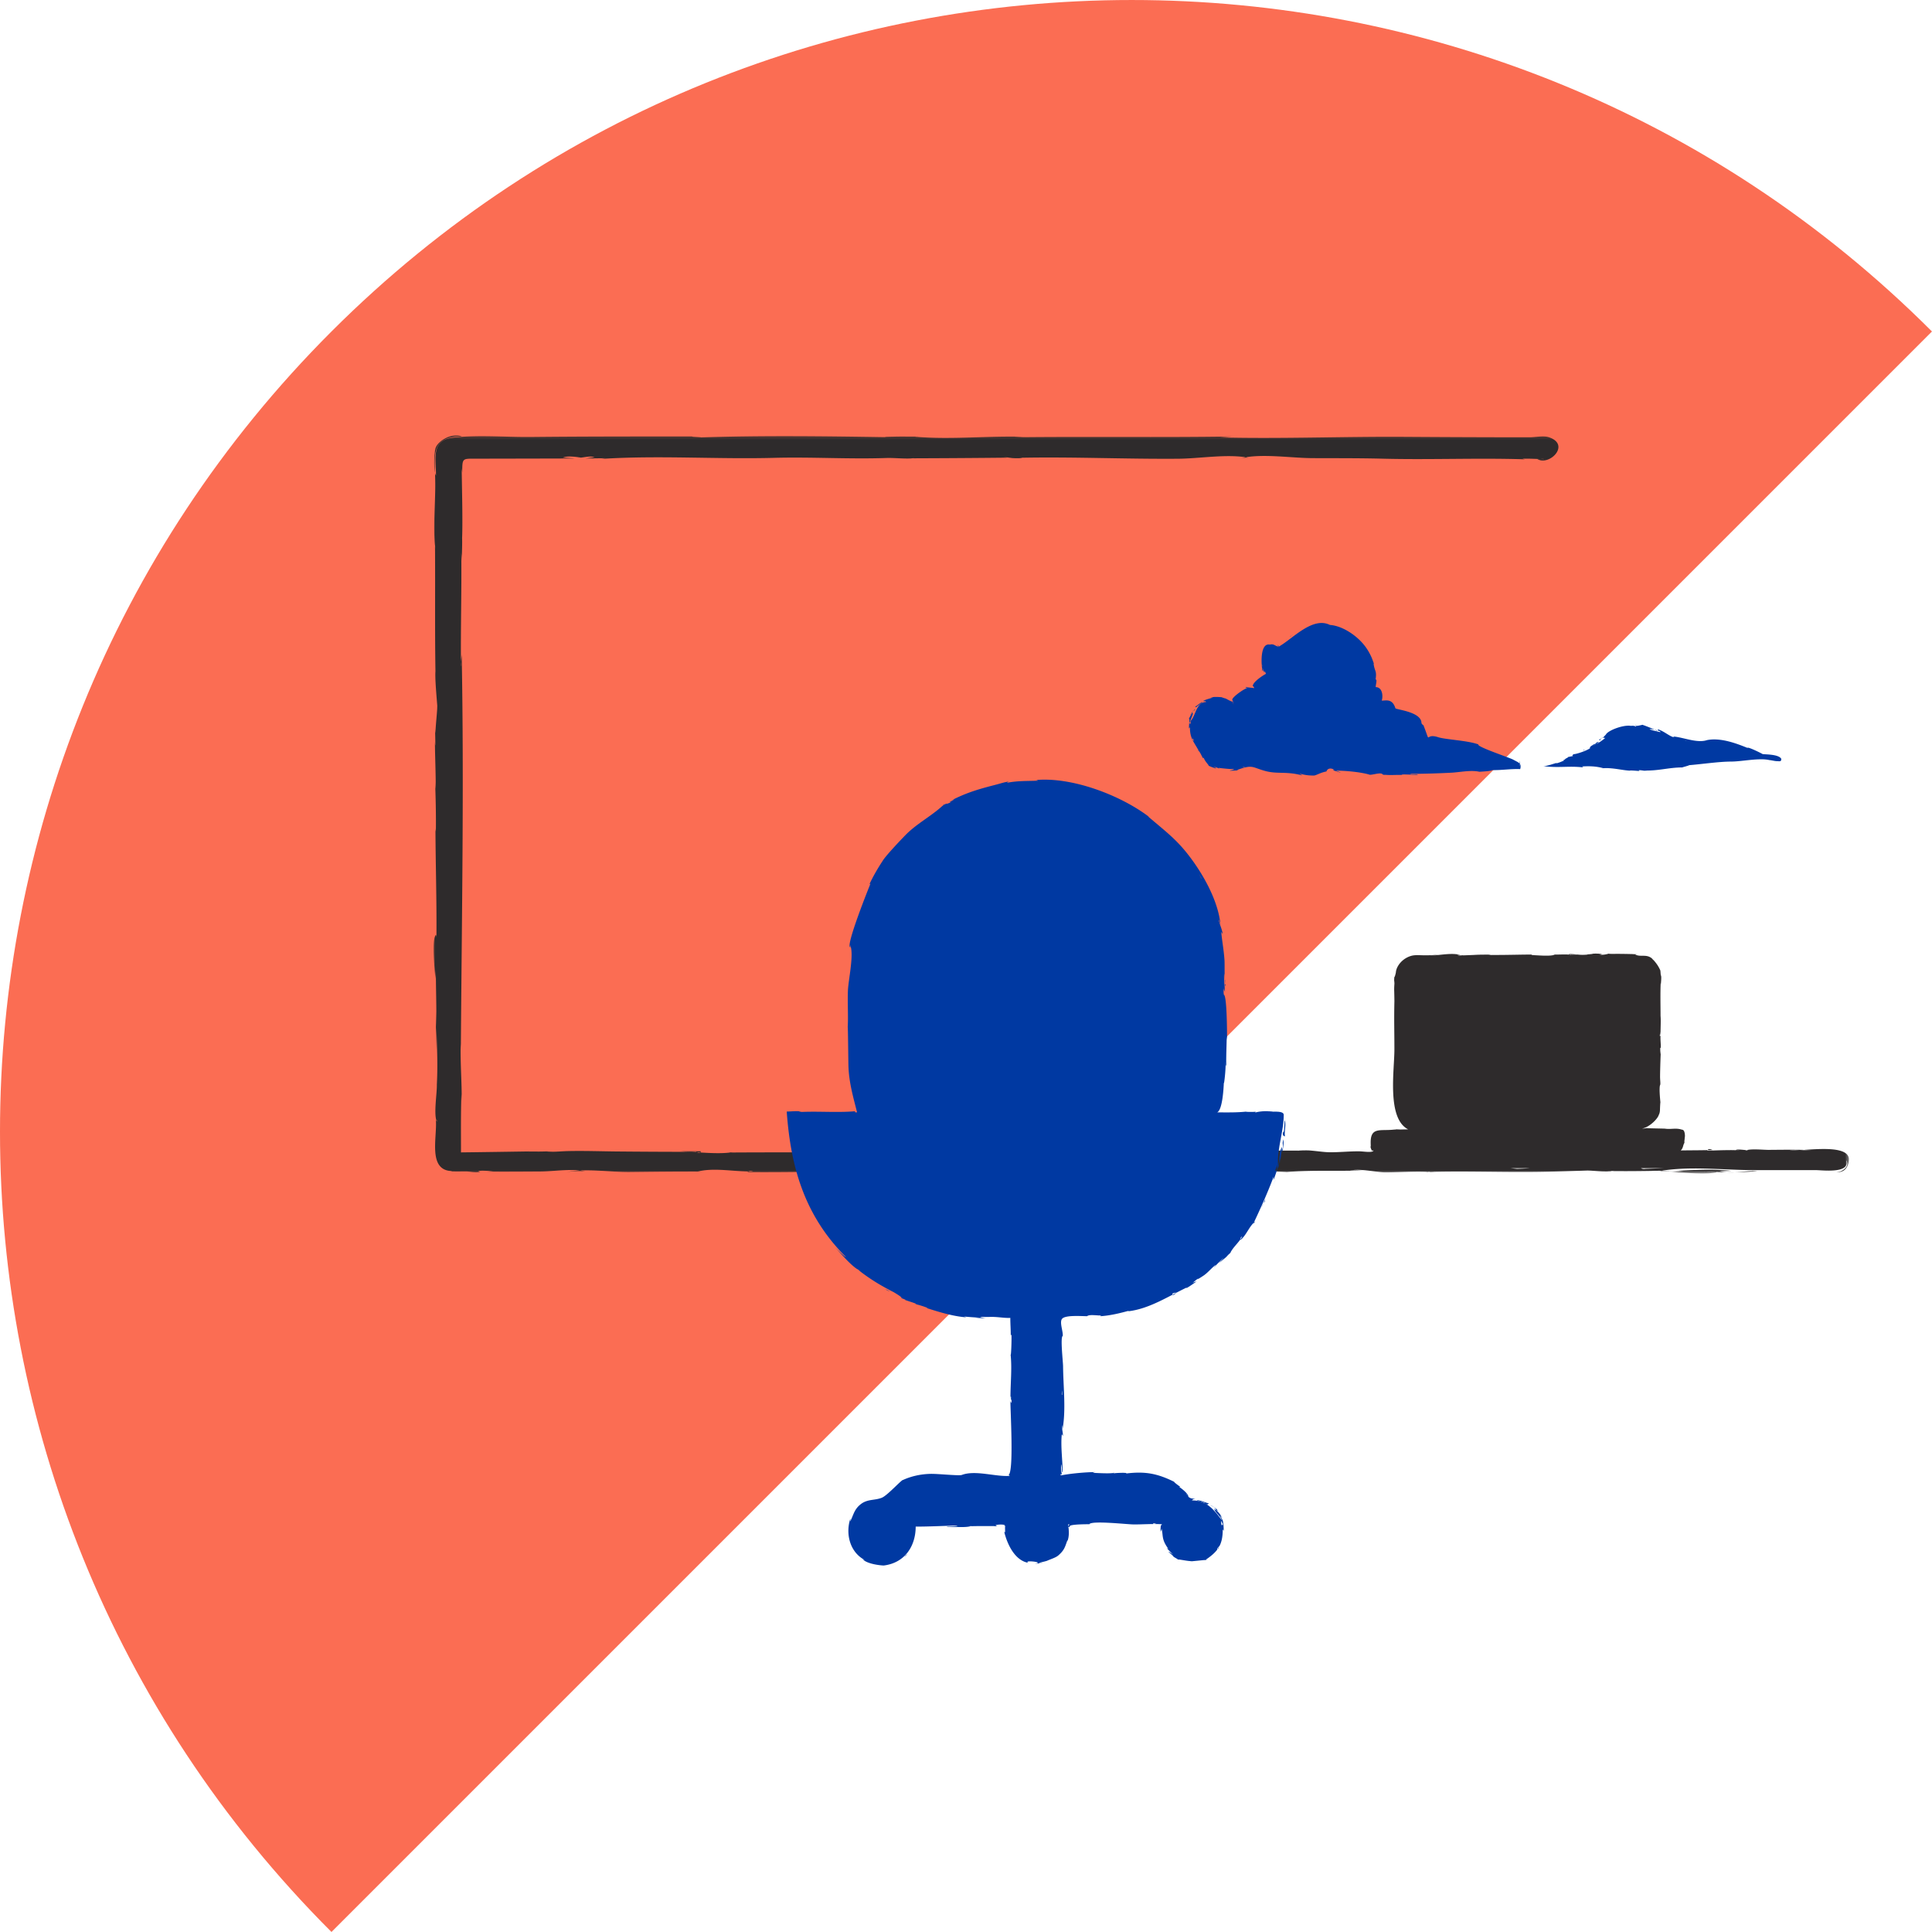
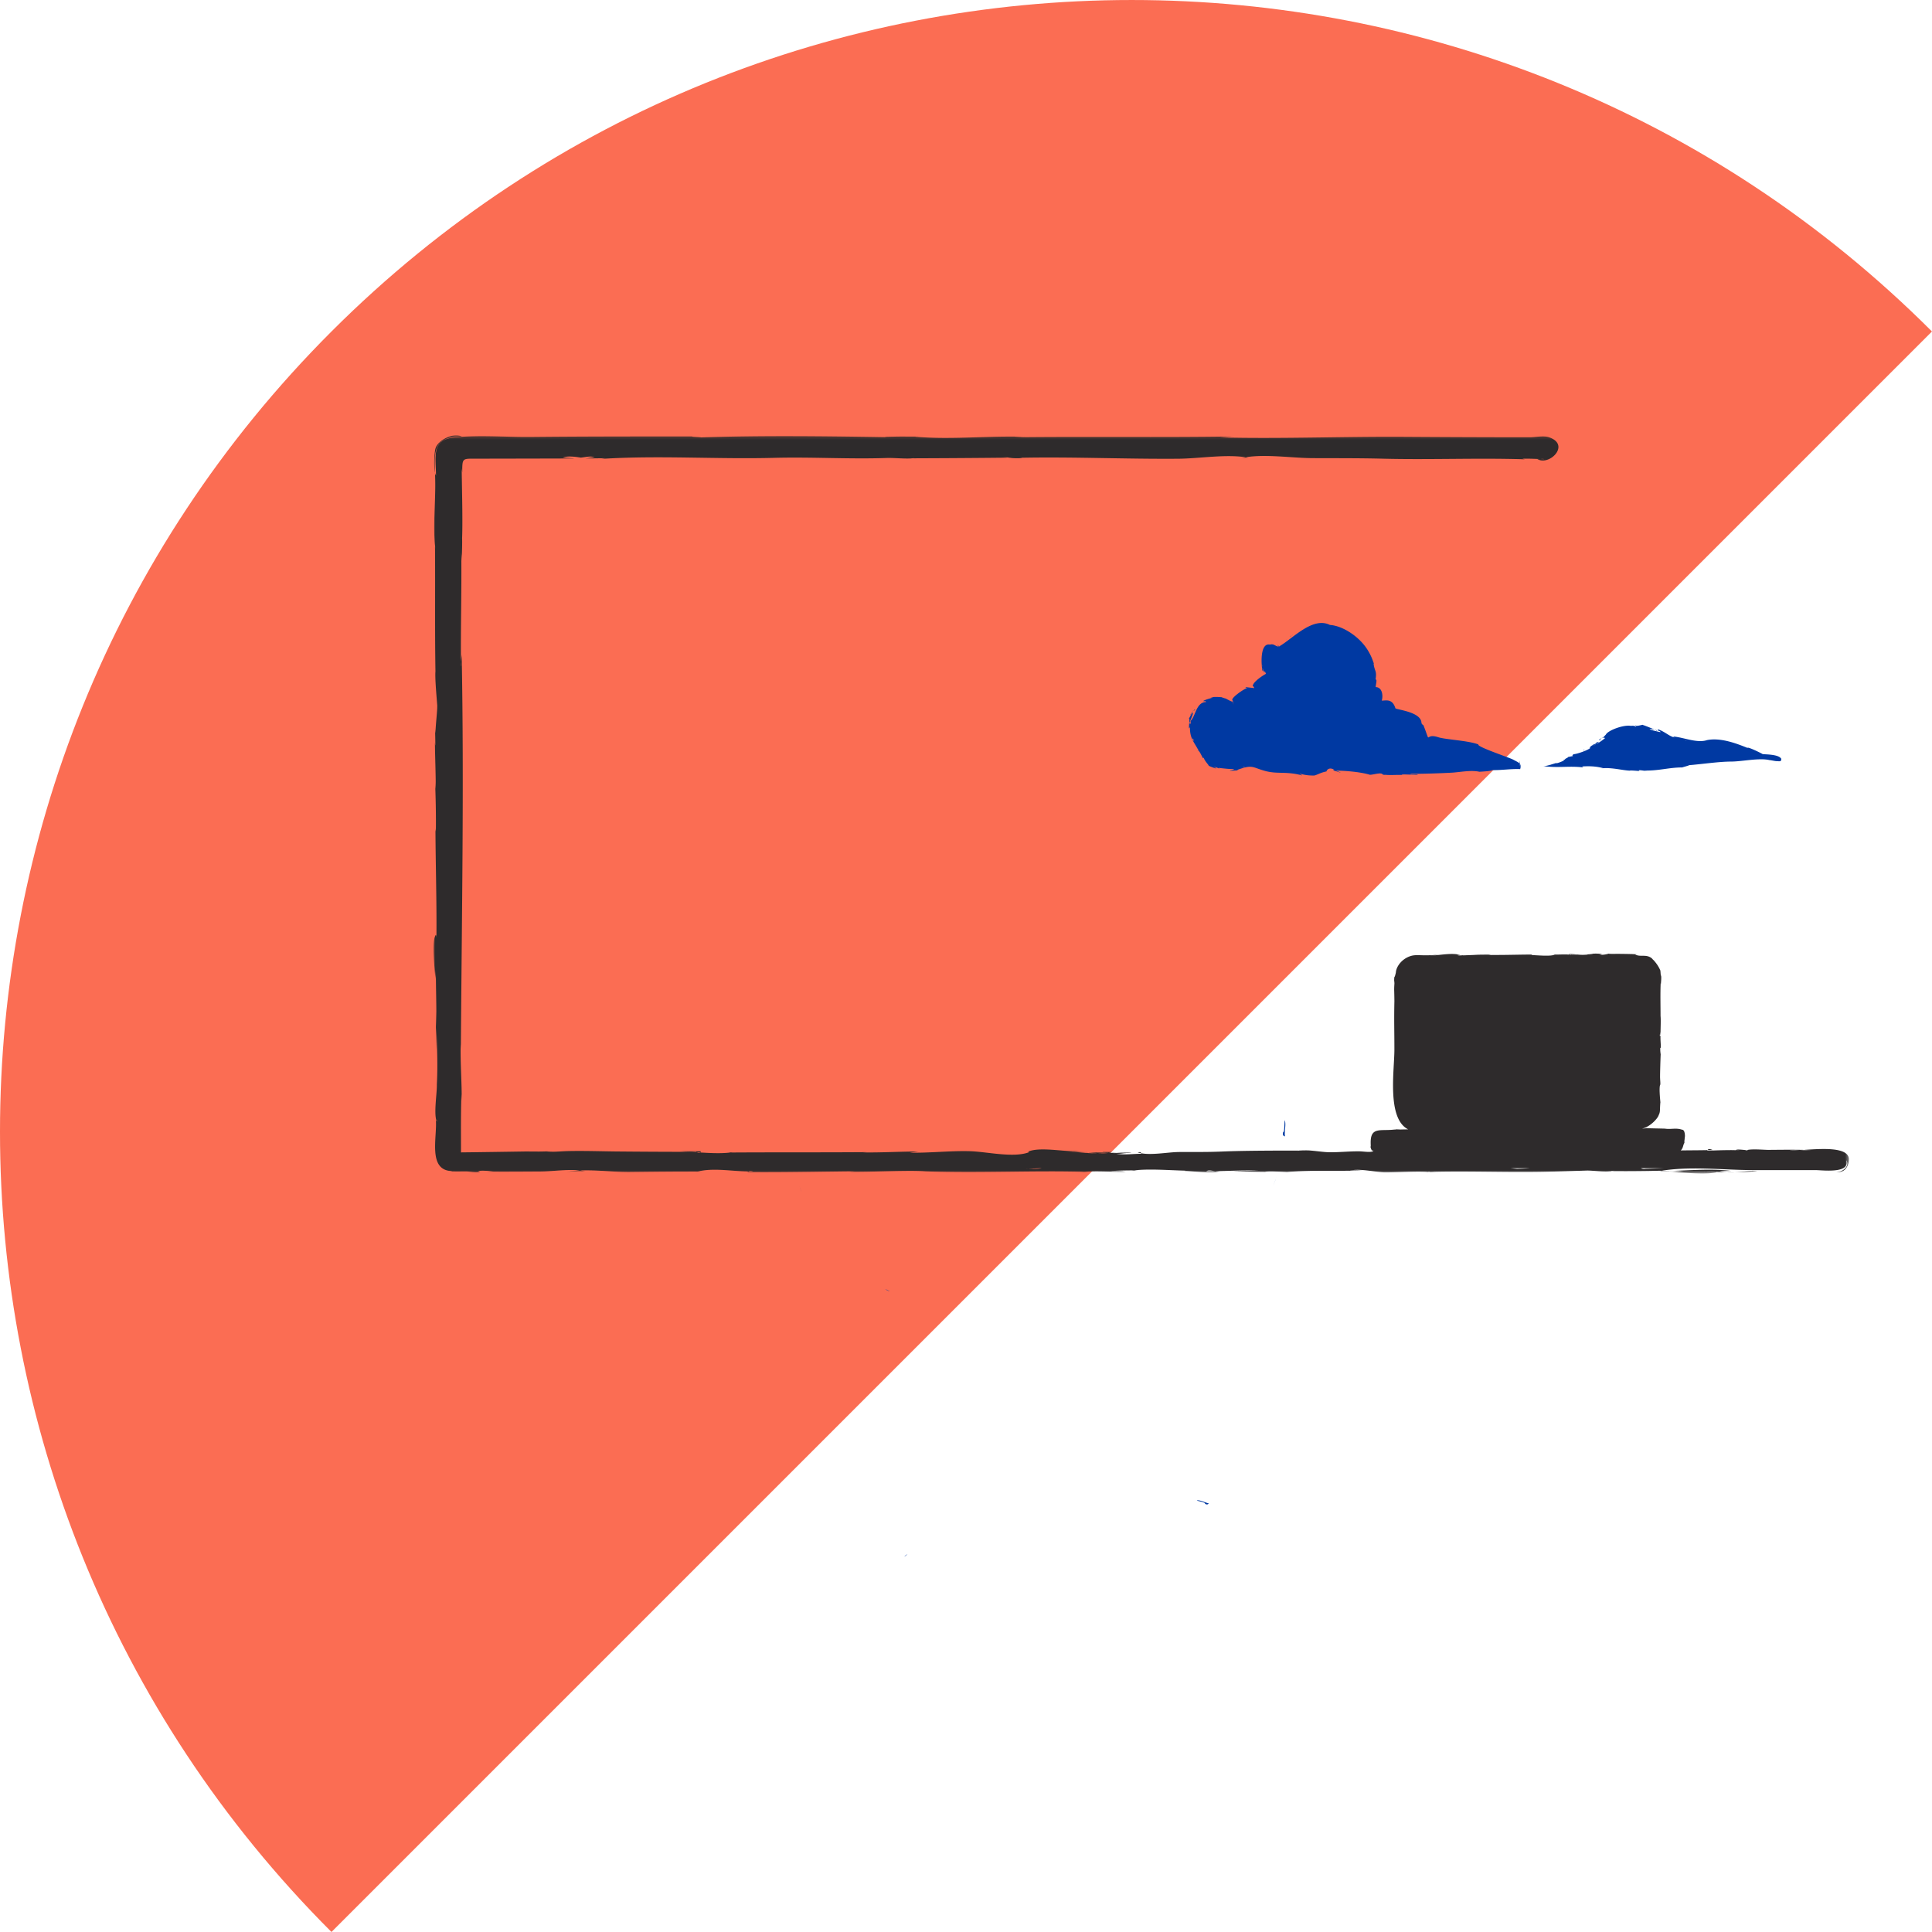
<svg xmlns="http://www.w3.org/2000/svg" xmlns:xlink="http://www.w3.org/1999/xlink" width="566" height="566" viewBox="0 0 566 566">
  <defs>
    <path id="a" d="M0 .167h414.671v216.245H0z" />
  </defs>
  <g fill="none" fill-rule="evenodd">
    <path fill="#FB6D53" d="M97.11 565.992c-129.48-129.48-129.48-339.399 0-468.88 129.48-129.48 339.4-129.48 468.88 0L97.11 565.993z" />
    <g transform="translate(127 127.368)">
      <mask id="b" fill="#fff">
        <use xlink:href="#a" />
      </mask>
      <path fill="#2E2B2C" d="M355.058 215.057c-.499.1-.948.033-1.35-.204h6.951l-5.601.204zm-37.616 0c-.655-.054-1.309-.137-1.963-.204h5.725c-1.246.124-2.514.16-3.762.204zm-143.88 0c.293.073 3.588-.204 4.62-.204-1.42.354-3.19.184-4.62.204zm-87.17-5.147h3.516-3.517zm-9.568.164c-1.537.08-3.2-.106-4.743-.164h6.215c-.014.577-.505.631-1.472.164zm282.404-12.459c0 .12 0 .745 0 0zm7.278 7.924v.286-.286zm48.165 6.577c-.473-4.73-13.938-2.071-17.336-2.533h6.542c-4.218-.185-8.514-.116-12.73-.084-1.587.012-5.648-.445-6.935.262.275-.151.664-.06.954-.173-.258.1-3.502-.445-3.576-.019-.018.108 1.002.09 1.063.206-.223-.42-8.419-.068-9.482-.028.152-.553.67-.621 1.554-.204-3.107.09-6.215.075-9.322.122.777-.777.61-1.543 1.062-2.206v-.857c0 .85.164-1.74.164-.899 0-.7-.055-2.124-.9-2.124-1.827-.589-3.1-.029-4.906-.286.067-.034-4.414-.085-5.52-.163a5.917 5.917 0 01-1.226.122c2.272-.425 4.617-2.97 4.865-3.962.304-.53.368-1.165.368-1.716 0-.05.058-1.677.123-2-.056-.697-.49-4.66 0-5.27-.086.053-.11.138-.073.257.154-.333-.035-1.82-.01-2.054-.063-.161.085-5.39.164-6.986a10.06 10.06 0 01-.122-1.878c.366.183-.036-2.071.082-3.717a.52.52 0 01-.204.285v-.612c.114.43.141.322.081-.327l.082.49c.039-.5-.21-1.407.041-.408 0-1.611.122-3.91 0-5.106 0-3.259-.095-6.428.04-9.68.054.904.041-.602.041.694.045-.966.233-2.228.042-3.186 0 1.778-.125-1.003-.187-1.147-.605-1.392-1.312-2.306-2.349-3.428-.196-.098.401.452.4.45-1.73-2.158-3.763-.773-5.377-1.68-.083-.047 1.016-.095.95-.087-.207.026-2.647-.03-1.328-.03a203.716 203.716 0 00-5.234-.082 22.3 22.3 0 01-2.453-.041l.531-.041c-.31 0-2.125.633-2.984.204 2.074.072-.245-.061.736-.122-.71 0-1.889-.163-2.863 0 .593 0-1.253.163-1.594.163.289.132 2.198-.07-.696.123.108-.026.217-.04.328-.041-1.636.204-3.297-.29-4.948-.164.384.09.262.13-.368.123.587-.005 1.172-.031 1.759-.041-.369.04-.736.082-1.104.123 4.7 0 .371-.19 1.186.081-2.063-.343-3.794-.107-6.052-.163l.532.04c-1.429.571-5.298.123-6.828.123a.757.757 0 01.654-.163c-3.688 0-7.205.122-10.999.122.126 0-1.56-.001-1.965.033a.463.463 0 00.411-.033c-.133-.166-2.722-.074-2.248-.082-.914-.007-1.828.02-2.74.082-.965.04-2.218.084-3.23.123.657-.164-1.275.197-1.594-.123h.899c-2.595-.707-5.958.085-8.831.205.776-.076 1.553-.144 2.33-.205-.683-.02-1.365.008-2.044.082 1.661 0-1.662.008-2.198.01-1.337.004-2.606-.18-3.887.235-2.483.807-4.03 2.915-4.26 4.575 0 .422-.3 1.236-.367 1.634a.876.876 0 01-.082-.45 29.43 29.43 0 00-.082 2.247l.082-.899c.077.983-.119 1.918-.041 2.9l-.041-.49c.051.969.082 3.559.082 3.677-.125 5.881 0 8.527 0 14.255v-.04c0 6.084-2.269 20.208 4.048 23.363-1.115 0-2.659.041-4.13.123a79.39 79.39 0 011.84-.204c.043 0-2.666.04-1.104.04-4.413.735-7.605-1.003-7.605 3.84v-.082c0 .45.013.899.04 1.348a.372.372 0 01-.162-.327c.15.831.24 1.118.736 1.798-.558-.93 1.433.158-1.54.054-.837-.029-1.682-.155-2.517-.161-2.806-.022-5.699.293-8.536.27-2.936-.024-6.99-1.026-9.804-.335 1.21-.298 2.672-.133 3.915-.155-8.058 0-18.837-.017-25.799.286-4.144.177-8.298.118-12.445.135-3.424.014-8.89 1.189-12.128.11.693-.18 1.034-.043 1.022.408-2.359 0-4.934.39-7.278 0 1.05 0 2.064-.077 3.108-.123-1.128.028-3.054-.306-4.127-.038.511-.128 5.354.046 5.354-.206-3.791.046-7.582.14-11.372.2-2.205.035-6.303-.796-8.256-.003 1.498-.608 5.57-.493 7.149-.182-.598-.118-1.378-.076-1.955-.097l7.933.122c.433.033-1.885-.101-1.895-.184-.005-.035 2.63.034 2.792-.058-1.892 1.064-8.894-.22-11.31-.2-3.542.03-10.14-1.25-13.26.143.08.06.16.118.243.173-4.614 1.738-12.34-.172-17.373-.303-5.886-.154-11.73.554-17.624.43.874-.086 1.741-.245 2.616-.327-5.447-.022-10.864.35-16.313.245 2.202-.143 4.42-.096 6.627-.123-15.27.18-30.556.058-45.879.164a64.94 64.94 0 001.247-.123c-4.437.74-10-.076-14.574-.08a2505.18 2505.18 0 01-19.193-.104c-4.897-.042-9.814-.228-14.71-.112-1.372.033-2.745.164-4.119.184-.585.008-3.187-.089-1.681-.133.538.008-2.431.136-2.694.037.165.034.33.071.494.11-.4-.156-5.616-.001-2.993-.106-6.746.102-13.491.21-20.239.286 0-5.69-.07-11.386.123-17.074.021.68.064 1.361.082 2.042.056-5.588-.438-11.158-.286-16.747l.04 1.43c.268-38.494.955-77.29.246-115.514 0 .426-.398 2.89-.205 3.472-.131-11.087.222-22.155.082-33.249a35.3 35.3 0 01.164 3.472c-.054-2.614.155-5.179.082-7.802.201-5.243-.045-14.114-.123-20.464l.164 1.267c0-4.43.01-4.046 4.422-4.06 3.052-.009 6.104-.015 9.156-.02 6.363-.013 12.727-.023 19.09-.046.655.011-3.097-.275-3.204-.22 1.297-.667 4.157-.21 5.615.02-.501-.08-1.028.018-1.525-.08 1.525.301 3.824-.75 5.293.011-.303-.157-2.391.254-2.745.27l6.175-.083c-.221-.049-1.276.165-1.473.205 16.728-1.079 33.809.143 50.587-.303 10.941-.29 21.898.413 32.842.045 2.528-.085 5.71.343 8.341.042-.47.03-.94.047-1.41.052 9.95-.034 19.898-.094 29.847-.204a99.873 99.873 0 01-2.62-.133c1.306.144 4.635.55 5.891.133l-.695.04c15.372-.306 30.741.407 46.113.286 6.612-.053 14.307-1.487 20.792-.285-.612-.114-1.914.015-2.51.161 6.081-1.497 14.663-.086 21.016-.054 6.883.035 13.76-.016 20.638.162 13.888.358 27.788-.263 41.675.18l-.736-.163c2.151-.08 4.272.086 6.419.122-.545-.204-1.747.175-2.202-.155 3.42 2.475 10.122-4.021 3.592-6.258-1.601-.548-3.976 0-5.661 0-12.196 0-24.393-.054-36.589-.133-18.03-.117-36.159.62-54.16.174l3.761-.286c-21.328.33-42.66-.007-63.987.245 1.124-.075 2.176-.145 3.311-.122-10.763-.398-21.667.898-32.382-.04.31-.05.624-.063.94-.042-2.362.026-4.732-.046-7.094.02-.312.01-3.614.045-2.432.144C114.462.41 96.274.18 78.255.776c.82-.06-3.523-.186-2.33-.286C60.19.49 44.37.48 28.464.642 21.002.717 13.003-.036 5.589.858c-6.306.76-4.855 6.05-4.855 11.11-.758-1.134-.643-6.83-.041-8.271C1.588 1.555 5.753-.74 8.298.53-.816.531.347 5.537.502 13.291c.133 6.622-.778 13.89.058 20.412-.187-1.459-.104-2.987-.153-4.457.154 13.356-.053 26.715.163 40.07-.176 1.935.343 7.596.573 10.58a1.2 1.2 0 00-.114-.52c.307.047-.647 7.483-.379 8.055-.18-.386-.172-1.222-.203-1.572.02.763.209 7.777-.04 4.044.042 4.62.268 9.228.245 13.847a31.158 31.158 0 01-.205-2.491c.201 5.01.306 10.017.246 15.031-.05-.45-.104-.507-.123-1.144.039 10.785.39 21.565.286 32.35a2.631 2.631 0 00-.156-.998c-1.453 1.818-.198 10.679-.17 12.967.041-.927.121-1.851.163-2.778 0 5.542.21 11.083.123 16.625l-.123-4.493.04 11.355c.042-2.138.083-4.275.123-6.413.156 5.817.437 10.505.123 16.625.076 2.48-1 8.705-.001 10.85.051-.44-.044-.598-.285-.475.423 5.07-2.503 14.95 4.906 14.95-2.139.185 3.551.104 4.034.11 1.112.018 2.513.469 4.028.124.032-.007-.524-.19-.558-.156.408-.423 4.299 0 4.517.003-.68 0-1.366.065-2.044.082 5.281.042 10.563.004 15.844-.028 3.744-.023 9.662-1.031 13.262.053-1.175-.354-4.61-.131-5.911.179 5.451-1.297 13.028-.017 18.705-.081 7.471-.085 14.943-.17 22.414-.123-.802.011-1.609-.03-2.412-.041 4.924-1.23 11.106.157 16.15 0-.686-.246-1.245-.178-1.676.204 10.494.097 20.99-.15 31.483-.245-.56.031-1.117.088-1.677.123 6.782.106 17.6-.516 22.324-.123 16.176.608 32.36-.353 48.533.204-1.078 0-2.266-.058-3.346.07 4.396-.517 9.093-.07 13.527-.11-1.443-.289-2.998-.18-4.457-.246 2.863-.209 5.759-.204 8.628-.204-.814.002-1.627.034-2.438.099 4.558-.678 10.998-.122 15.807-.017l-.49.082c1.935-.023 9.457.972 10.79-.094-.933.746-3.302-.572-4.248.216 5.082 0 10.168-.421 15.25-.204-2.575.046-5.152.075-7.727.122 3.246.152 6.482.211 9.73.245.831-.35 6.418.093 8.628.123-.764-.01-1.527-.058-2.29-.082 7.456-.643 14.975-.182 22.447-.49-1.032.043-3.263-.216-4.31.236 2.474-1.067 8.067.363 10.697.358 4.874-.008 10.47-.515 14.985.069-.791-.102-2.189-.359-2.932-.173 11.442-.386 22.914.158 34.365-.074 4.194-.084 8.384-.231 12.577-.363 2.054-.064 6.36.708 8.297-.074-.982.397-2.606.16-3.68.185 4.77.11 9.539.078 14.31 0 1.375-.11 6.85-.022 9.526.04-1.338.122-2.662.27-4.007.327 3.863-.066 10.893 1.02 14.538-.228-1.375.47-3.48.16-4.93.228 5.25-.077 10.726.309 15.946-.327-3.566-.218-7.481 1.016-11.04 0l3.476-.04c-6.88-.86-14.097.08-21.016.04 8.772-1.544 18.62-.286 27.476-.286h18.18c1.765 0 10.321 1.151 8.969-2.9 1.086 1.447-.639 3.435-2.903 3.513 2.45.253 3.721-1.711 3.721-3.921z" mask="url(#b)" />
-       <path fill="#0039A2" d="M223.934 79.406c.068-.202-.736.874-.736.204.476-.159 1.707-1.42 2.168-1.266l-1.432 1.062" />
      <path fill="#0039A2" d="M221.44 84.47c.11-.231.218-.462.327-.694.12.908.01 1.14-.327.695m.981 4.452l.368.694c-.352-.055-.476-.286-.368-.694m14.597 8.414c1.499-.3.19.19 0 0m14.637-38.722c.33-.395-.86.821-.695.49l.695-.49m-1.594 1.225a3.703 3.703 0 00-.368.327l.368-.327m-27.885 21.73l-.981 1.798c.572-.857-.017 2.055.163 2.818-.023-.213.059-.363.246-.45 0 3.257 1.126 4.138 2.616 6.904a1.098 1.098 0 01-.39-.203c.858.041 1.724 3.487 1.821 1.918-.12.96 1.901 2.757 1.35 2.574.55.274 3.683 1.501 1.553.286.68.18 1.333.425 1.963.735a.836.836 0 01-.49-.368c.89.148 3.312.346 3.189.327 4.11 0-3.408.796 2.412.409-.074-.137-.21-.15-.409-.041 4.863-1.767 4.384-.904 8.382.204 3.63 1.006 6.2.044 10.835 1.307.185-.062-.765-.403-.573-.49 1.282.37 2.59.548 3.925.53.63.105 1.988-.882 3.803-1.184.587-1.76 3.115-.244 1.8-.408 4.697 1.564.954.136.94.163 2.437 0 6.899.324 9.771 1.144.52.346 3.61-.877 3.966 0 .017-.066 1.356.468.368.04 1.79.214 3.603.005 5.398.083-1.248-.312 4.05-.02 4.497 0 .064-.322-2.1-.022-2.167-.327 4.017 0 8.272-.144 12.008-.337 2.578-.133 5.674-.844 8.23-.276-.056 0 4.193-.214 3.64-.49 2.786.084 5.553-.409 8.34-.286-.042-.831.019-1.802-.245-2.37.06.594.205 1.502.246 2.247.497-1.567-.572-1.814-2.086-2.655-1.12-.622-10.828-3.804-10.18-4.452-3.13-1.172-9.598-1.402-11.827-2.126-4.204-1.365-1.845 2.71-4.283-3.51a1.145 1.145 0 01-.572-.613c0-3.389-7.646-3.932-7.646-4.37-.882-2.884-2.8-2.207-4.007-2.207.021-.005.343-.26.328-.245-.095.1-.204.18-.328.245.438-1.167.289-3.962-1.758-3.962-.026-.533.537-2.494-.041-2.205.428-2.71-.28-2.32-.572-4.657.115-.116.159.211-.266-1-.346-.99-.964-2.268-1.8-3.509-2.342-3.48-6.92-6.584-10.732-6.846-5.064-2.53-10.925 4.037-14.8 6.25 0 .307-.205-.358-.941-.45.261 0 .61.365.777.53-1.028 0-1.362-.913-2.617-.57-2.926-.585-2.57 5.719-2.173 7.816-.207-.341-.15-.4.17-.179-.134-.267-.208-1.73-.369-1.838.195.912.44 1.811.736 2.696-.158-.26-.158-.506 0-.735-.152-.111.697 1.311.041 0 .235.22.371.492.41.817-.653.325-3.844 2.334-3.844 3.594.207.142.174-.07.45.572-.004-.001-2.536-.311-2.536-.245-.096.243.64.162.68.296-.169-.563-5.03 2.762-4.564 3.462.21.367.27.972.41 1.389a82.164 82.164 0 00-.369-1.021c.093.368-2.019-.853-2.208-.94.702.35-1.129-.319-1.063-.286-.371 0-2.379-.221-3.148.164 2.126-.266-1.384.35-2.167.98.52.163.536-.198.859.285-3.051 0-3.106 4.588-4.743 5.678.389-.88.73-1.78 1.022-2.695-.236.524-.342.555-.317.092.16-.855.729-.67.644-.542l.204-.449a4.003 4.003 0 00-1.39 1.797c.005-.324.14-.528.41-.612m120.451 7.148c-.746.207-.964.439-.654.694-.252.111-.442.057-.572-.163.708.1.744-.652 1.226-.531" />
      <path fill="#0039A2" d="M327.092 96.602c.054.218.054.218 0 0zm.122.572c-.054-.164-.054-.164 0 0zm39.947-7.639c-.273.069-.886 0 0 0zm-.982-.204c-.163-.054-.163-.054 0 0zm-26.413 1.552c-.775.388-.423.123 0 0zm-2.535 1.43c-.832.555-.182-.182 0 0zm-10.017 4.452c0-.102.14-.139 0 0zm-2.044.327c4.607.566 7.568-.148 11.693.368a1.817 1.817 0 01-.368-.286c2.085-.123 4.047-.079 6.133.49l-.49.04c.23.005 1.23-.08.49 0 2.6-.259 6.166.695 7.932.695-.265-.132 2.54.095 2.78.123-1.248-.624 2.703.146 2.495.122-.393-.104-.788-.2-1.186-.286 4.137.153 7.256-.898 11.203-.898-.205 0 2.388-.654 1.922-.654 3.907-.316 8.752-1.052 12.348-1.062 3.354-.008 8.3-1.174 11.366-.408-.216-.108 1.545.286 2.003.286.82 0 1.392.265 1.35-.695-.791-1.388-4.83-1.244-5.479-1.389-.218-.163-4.416-2.26-4.416-1.797-3.018-1.219-7.785-3.1-11.857-2.287-2.927.984-6.883-.828-9.935-1.062.133.099.27.194.408.286-1.53-.322-2.859-1.729-4.783-2.37-.046.101-.1.196-.163.287.02.01 1.014.333.817.53-6.873-1.525-.193-.74-1.063-.367-.273-.218-.273-.218 0 0 .136-.137-3.676-1.663-4.047-1.716.274-.325-2.351.695-2.168-.04.178.134.219.297.123.49-.618-.353-1.444-.205-1.472-.205-2.124-.397-6.63 1.259-7.36 2.533.816-.815-.577.625-.818.899.256.176.31-.03.614.122-1.03.862-2.405 1.807-3.557 2.206a2.614 2.614 0 001.35-.776c-.479.475.31-.262.408-.327-.391.071-.76.207-1.104.408a.443.443 0 01.409 0c-.933.466-1.073.296-2.126 1.348.108-.053.204-.04.286.041-.695.695-4.022 1.838-4.907 1.838-.008 0-.778.58.042.531-.58.034-1.395.298-1.554.245-.318.41-.768.37-1.104.817 1.537-.383-.435.12-.532.164a.45.45 0 01.369.081c-.644.321-1.914.817-2.25.817.334-.332-2.462.841-3.802.858zm-75.804 103.71c-.064.304-.107 3.992-.41 3.39-.271.784-.108 1.233.491 1.347-.256-1.41.417-3.493-.081-4.738m-141.509 21.036l-.736-1.96c.204.53.45 1.266.736 1.96" />
-       <path fill="#0039A2" d="M247.076 215.342c-.666.76-.598.257.205-1.51l-.205 1.51m-3.598 9.477c-.203-.465-2.016 4.403.245-1.021l-.245 1.02m-26.862 27.245c-.4-.42-.058-.664 1.022-.734-.273.33-.614.574-1.022.734m-32.464 27.98v1.226c-.243.242.044-1.672 0-1.226m0 2.778c0 .926 0 .926 0 0m47.101 36.313c-.297.677-.474.35-.531-.981l.531.98m-1.267 7.149c-.65.435-.568.19.245-.735l-.245.735m-19.095-7.19c-.333-.333.882-.207.9-.204l-.9.204m14.147-189.037c0 .24-1.06-1.997-.817-1.47l.817 1.47m1.022 1.96c.382.709.382.709 0 0m22.733 75.322c-.087.218.294 1.667-.286 2.246l.082-.939c-1.005 1.472-.625 3.926-1.145 5.596-.443-4.63 1.636-10.108 1.636-14.95.056-1.424-3.432-.843-4.866-.98.586.004 1.172.003 1.758 0-1.574-.263-3.679-.178-5.233.245a.497.497 0 01.23-.273c.167.154-4.026.109-2.683-.013-2.872.33-5.867.245-8.71.245 1.586-.68 1.912-7.296 1.963-8.782 0 1.587.815-5.676.375-5.755.01.002.332 1.183.443 1.017-.32.106.097-8.303-.005-8.643.065.332.107.667.128 1.004 0-2.144-.022-13.01-.94-13.316a5.996 5.996 0 010-1.96c.002.292.042.578.122.857.002-.02.021-1.137.035-1.015-.03.447.026.881.17 1.301-.08-1.738-.349-3.525-.246-5.269.133-.133.115 2.98.327 1.389-.077.704-.053 1.42-.123 2.124.354-1.286.106.072.236.236-.407-.51-.258-6.5-.326-7.635-.177-2.943-.695-5.56-.973-8.45l.45.654c-.221-1.504-.927-2.835-1.226-4.33.209.33.529 1.246.572 1.675-.619-7.106-5.25-15.272-9.737-20.932-3.462-4.368-6.565-6.672-11.565-10.928l.49.286c-8.007-6.182-22.52-11.97-33.567-10.865.34-.051.653.003.94.163-3.198.139-5.868-.01-9.077.613.2-.4 1.255-.517-.204-.24-.955.181-1.832.477-2.883.75-4.47 1.164-8.435 2.174-13.267 4.678 1.919-.832.083.182-.368.367-.045.2.061.206.318.021.351.091-2.788 1.245-.727.101-3.069 1.789-1.345 1.126-1.186.49-3.355 3.352-8.002 5.613-11.448 9.15-2.121 2.177-5.904 6.203-6.747 7.639-1.512 2.32-2.844 4.631-4.007 7.148.074-.307.237-.484.491-.531-.353.807-7.53 18.685-5.88 18.632a80.914 80.914 0 01-.075-.699c1.21 2.698-.532 10.226-.65 13.397-.14 3.708.132 7.61-.06 10.66.084-.055.158 9.194.205 11.192.118 4.962 1.424 9.367 2.535 13.806-.262 0-.56-.032-.818-.082.2-.009.282-.09.246-.245-5.429.46-11.01-.076-16.478.245.287-.12.587-.16.9-.122-1.342-.298-3.097-.041-4.457-.041 1.147 16.046 5.08 30.36 17.336 42.603-.3.15-3.228-2.948-3.23-2.941 1.835 2.005 4.992 5.893 7.496 7.06-.346-.215-.69-.431-1.036-.648 3.444 2.79 6.85 4.837 10.62 6.767.41.21 3.252 1.918 2.26 1.77.023.01 2.255.81.98.49 1.194.469 2.417.77 3.599 1.267-.247.023-.492.01-.736-.04 1.277.273 2.701.694 3.925 1.183-.08.072-.176.086-.286.042 3.886 1.24 7.958 2.485 11.735 2.736l-.737-.245c1.496.156 2.995.265 4.498.327l-1.227.04c1.034.083 2.07.124 3.108.123-3.688-.526-.019-.316 1.056-.36 2.35-.099 4.314.386 6.14.278 0 2.062.163 3.532.122 5.555a.891.891 0 01.205-.693c.102 1.124-.105 6.926-.246 5.8.447 4.311-.04 8.102-.04 12.948.123-1.413.214-.031.122.367.134.098.187.033.158-.193.077-.077.074 2.132-.28.48-.107 1.88 1.143 21.811-.696 21.811.238-.037.389.032.45.204-4.003.333-10.042-1.772-14.003-.269-.81.308-6.88-.368-9.192-.315-3.016.068-5.74.742-8.001 1.769-.41-.137-4.586 4.568-6.256 5.228-2.19.866-4.272.289-6.348 2.038-1.765 1.487-1.924 2.97-2.892 4.906l.04-.857c-1.48 4.434-.171 9.83 4.17 12.13a1.1 1.1 0 01-.653-.285c1.427 1.604 5.792 1.92 6.255 1.92 6.302-.787 9.363-5.818 9.363-11.396 4.062 0 8.143-.214 12.226-.327-.12.359-3.197.14-3.108.409 1.94-.115 5.578.348 7.35-.306-.28.061-.563.108-.849.142 1.664-.098 3.332-.06 4.998-.07.322-.003 3.794-.012 2.32-.012.38.09.734.05 1.064-.122.068.147-.8-.025-.517-.142.678-.28 3.394-.254 2.357.264a5.33 5.33 0 00.409-.122c-.216.646.169 2.581-.327 1.756.84 3.525 3.051 8.473 7.114 9.15-1.842-.92 5-.176 1.962.204a11.65 11.65 0 002.372-.204c-3.164.287.513-.351 1.122-.618 1.268-.555 2.545-.913 3.294-1.563 1.905-1.653 1.965-2.647 2.698-4.518 0 .137-.014.273-.04.408.604-1.66.447-3.245.204-4.942-.025-.025.494-.118.368.082-.033-.23-.906 1.517.123.49-.373-.744 6.305-.65 6.214-.654l-.49-.04c.879-1.074 11.016.078 12.935.096 2.579.025 5.557-.224 8.326-.056-.272.732-.186.164-.287.164-.065.7-.155 1.303-.081 2.042.126-.29.22-.59.286-.899.514 2.056-.09 3.085 1.962 5.882a1.323 1.323 0 01-.695-.49 21.434 21.434 0 002.126 2.165c-2.822-1.88-.44-.002.041.49.38.379-1.51-.897.818.654-1.139-.759 1.06.61.654.408-.529-.352 3.115.544 4.089.368-2.43.339 4.034-.383 4.339-.342-.201.07-.407.102-.618.097 3.758-2.504 5.192-4.449 5.192-8.987.212.158.294.376.246.654.102-.885-.043-2.337-.205-3.186-.067-.354-1.523-2.683-.123-.817a9.1 9.1 0 00-1.798-2.328c.35.053.622.243.818.571a5.933 5.933 0 00-2.577-2.042c.505.353 1.171.486 1.523 1.072.242.591.102.56-.419-.092.235 1.173 1.922 2.223 2.29 3.472-2.347-3.113-4.405-5.84-8.75-5.84.265-.398.503-.387.982-.572-1.417.215-2.172-.336-2.74-1.47.205.204.428.791.695.98 0-.946-2.162-2.545-2.657-2.86a.541.541 0 01.317-.084c-.01.126-2.534-1.799-1.626-1.345-5.008-2.502-8.583-3.226-14.27-2.533.73-.364-3.871-.134-4.103.035.31-.014.533-.148.67-.403.097.588-5.652.166-6.093.205-.503-.095.567-.243.573-.245-2.92 0-7.477.431-10.222.98 0-.932.069-.204.245-.204.097-.084-.109-.513.123-.205-.329-.655-.269-2.148-.205-2.818.104-.074.204 1.361.213 1.384-.185-.471.112.362-.008.944.122-.224.19-.251.204-.081 0-3.293-.629-7.564-.245-11.11l.327.53c.025-1.18-.362-1.989-.245-3.185.075.419.116.84.122 1.266 1.049-5.759.23-12.268.164-18.504-.015-1.43-.863-8.64-.082-8.904.076-1.48-1.014-4.035-.204-5.004 1.018-1.22 6.129-.713 7.973-.756h-.655c.657-.656 3.473-.073 4.375-.245-.26-.022-.41.06-.45.245 2.86-.193 5.671-.866 8.423-1.634l-.409.205c6.407-.711 12.026-4.537 17.786-7.23-.333.07-.537.233-.613.49a74.54 74.54 0 002.943-2.001 3.568 3.568 0 00-1.144.449 16.55 16.55 0 011.799-1.47c-1.327 1.104 1.301-.617 1.608-.843 1.28-.945 1.979-1.919 3.38-3.038.073-.02-.62.886-.613.898a37.427 37.427 0 012.943-2.94 25.099 25.099 0 01-1.43 1.51c.395-.25 1.843-1.446 2.003-1.592.04-.041.123-.122.163-.164-.271.272.848-.767.86-.775-2.375 2.032 1.934-1.868.285-.327.882-1.851 2.61-3.119 3.557-4.943-.494.33-.652.678-.475 1.042 1.747-1.422 2.585-4.206 4.325-5.405-.166.228-.36.43-.579.605 2.182-4.632 4.091-8.856 5.888-13.642.05-.075-.036.886-.041.94.587-1.34.999-2.914 1.472-4.045.141-.337.683-4.006.45-.98.203-1.29.38-2.584.531-3.88.183.415.196.85.042 1.307.17-1.025.729-3.246.367-4.33-.04.3-.082.6-.123.899" />
      <path fill="#0039A2" d="M133.697 250.92a35.4 35.4 0 01-1.349-.654c.398.34.848.558 1.35.654m112.887-32.432l-.531 1.348c.323-.862.702-1.776.982-2.615l-.45 1.267m-20.607 94.641c.498.345.879.317 1.145-.082-.775-.085-2.84-1.155-3.517-.817.348.143 2.692.579 2.372.899m-87.13 14.827c-.38.165-.68.41-.9.736l.9-.736" />
    </g>
  </g>
</svg>